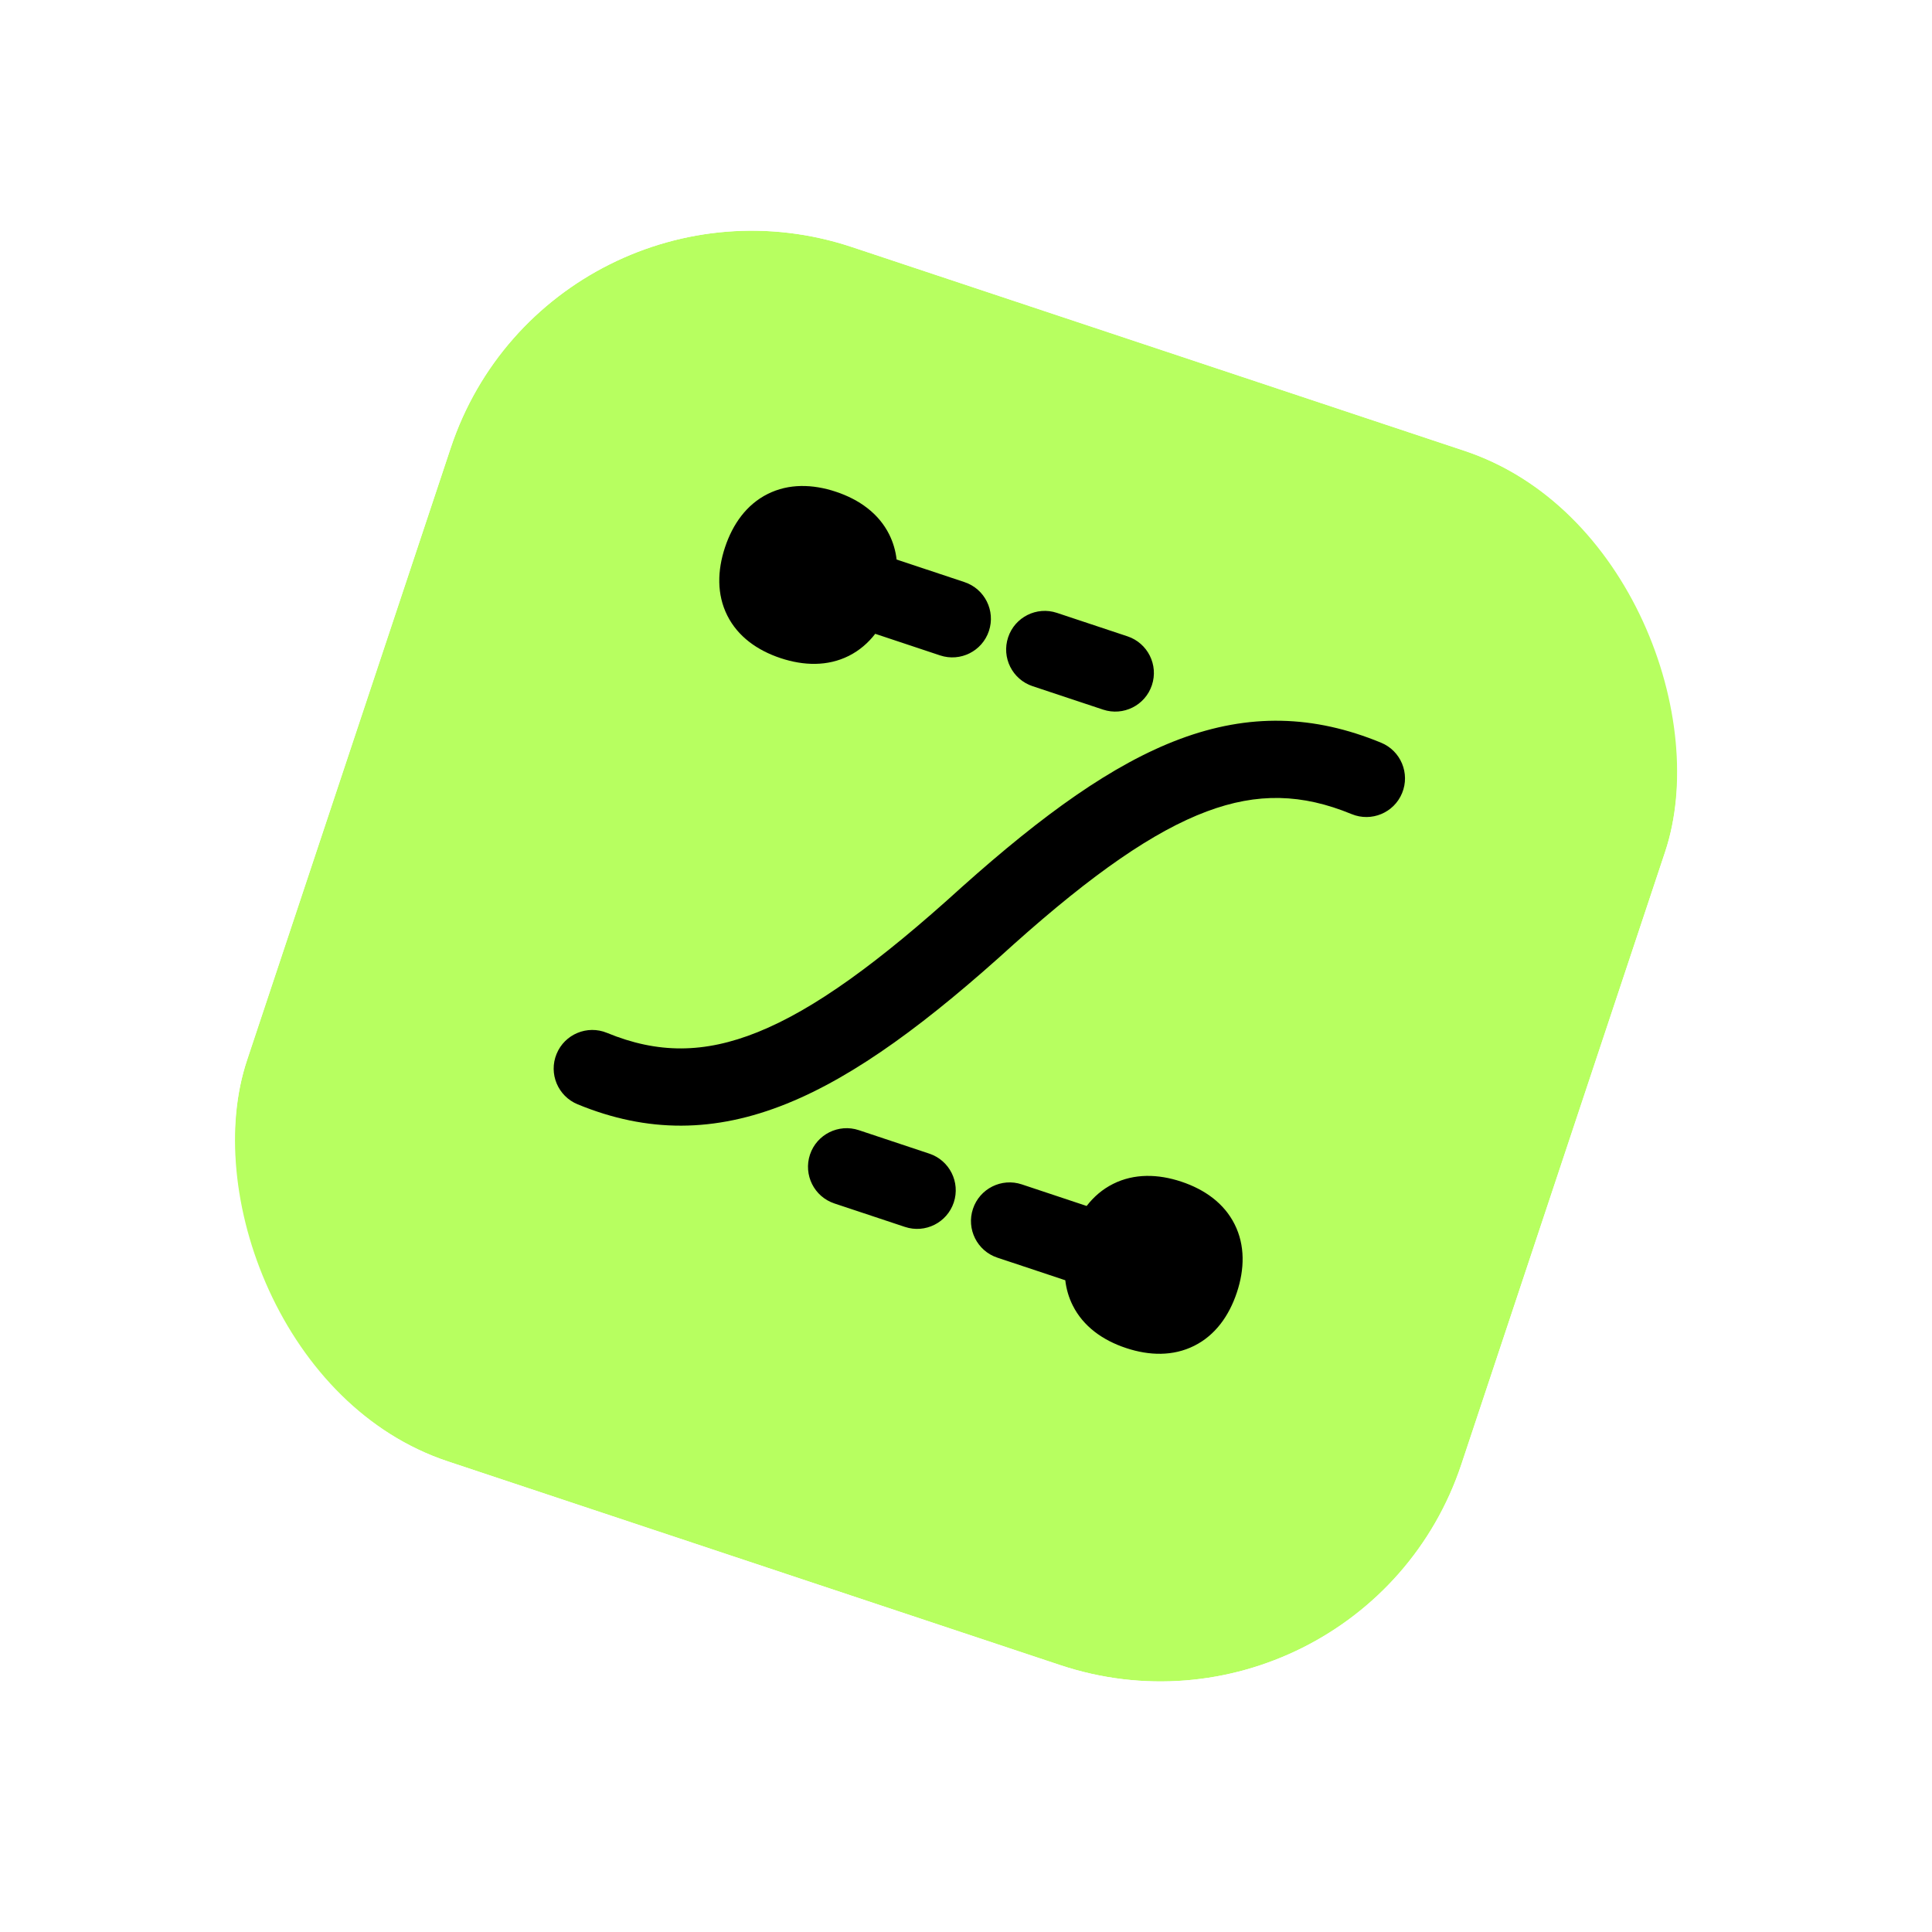
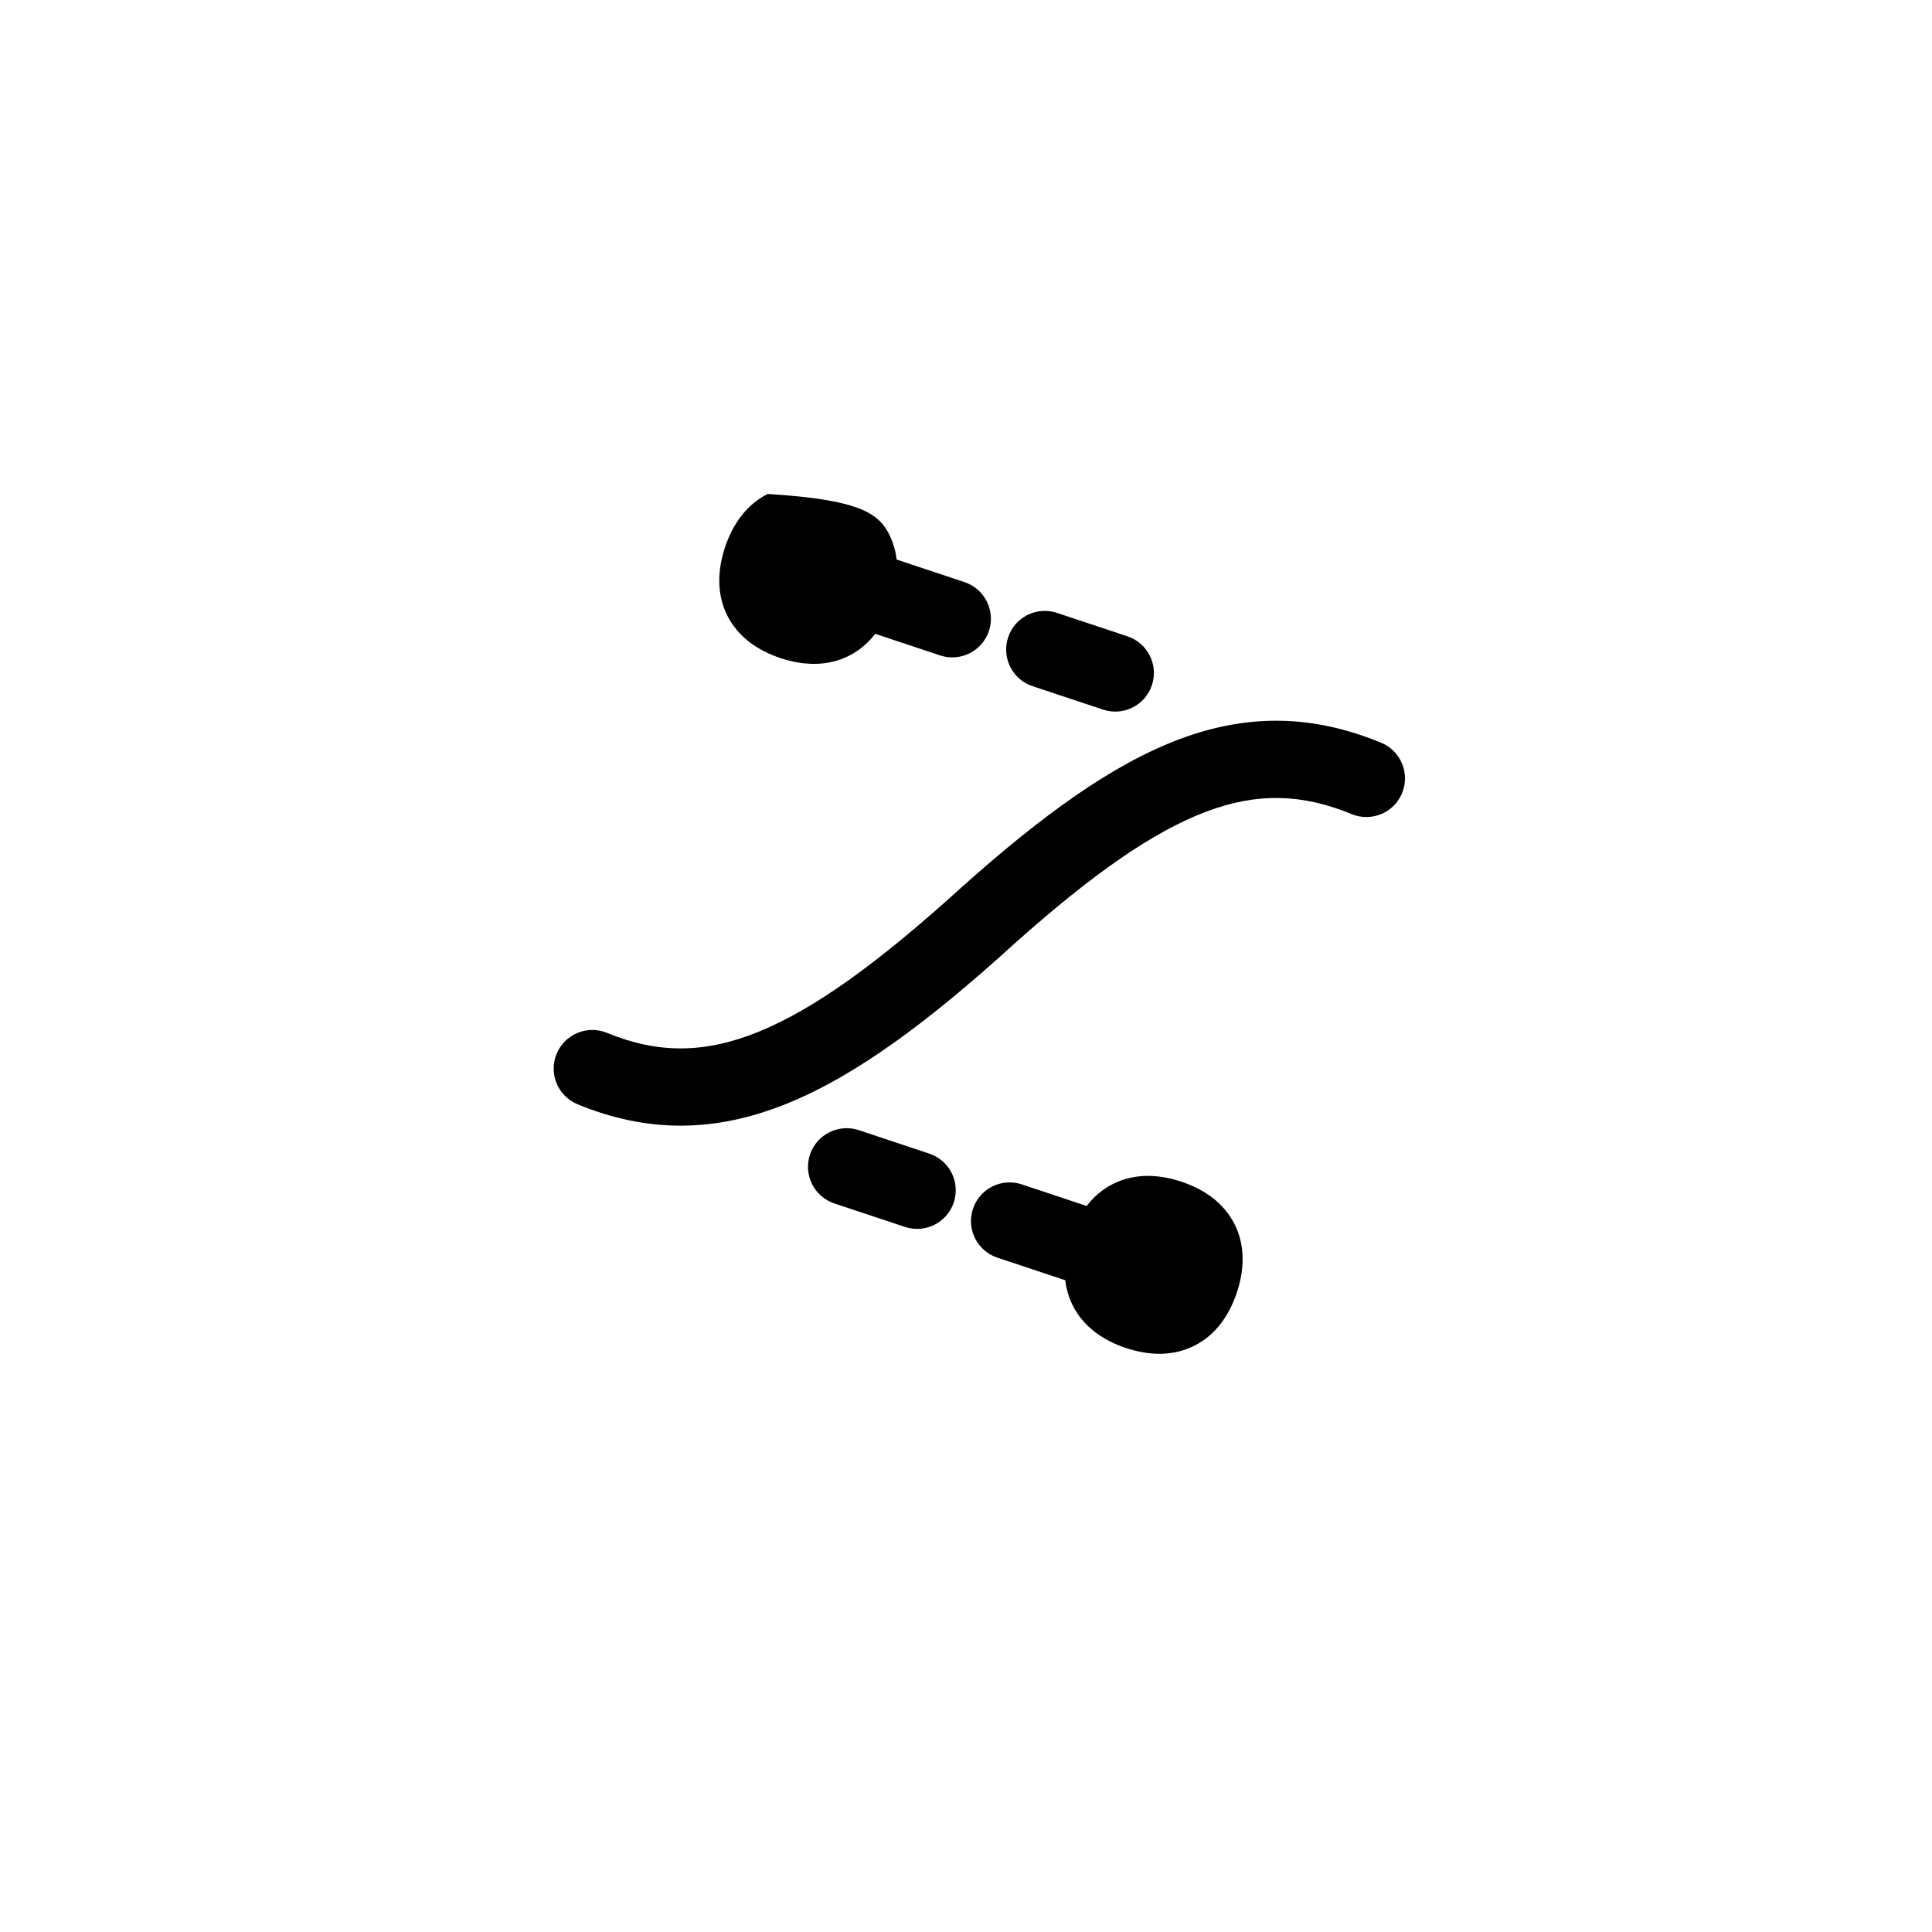
<svg xmlns="http://www.w3.org/2000/svg" width="67" height="67" viewBox="0 0 67 67" fill="none">
  <g filter="url(#filter0_d_20_153)">
-     <rect x="19.103" y="4.094" width="44.383" height="44.383" rx="11" transform="rotate(18.4 19.103 4.094)" fill="#B7FF60" />
-     <rect x="18.47" y="2.829" width="46.383" height="46.383" rx="12" transform="rotate(18.4 18.47 2.829)" stroke="white" stroke-width="2" />
-   </g>
+     </g>
  <g clip-path="url(#clip0_20_153)">
-     <path fill-rule="evenodd" clip-rule="evenodd" d="M29.434 22.746C28.704 23.111 27.877 23.091 27.069 22.823C26.261 22.554 25.586 22.074 25.221 21.344C24.855 20.614 24.875 19.786 25.143 18.979C25.412 18.171 25.892 17.496 26.622 17.131C27.352 16.765 28.18 16.785 28.988 17.053C29.796 17.322 30.47 17.802 30.836 18.532C30.975 18.811 31.059 19.104 31.094 19.404L33.447 20.187C34.149 20.421 34.529 21.179 34.295 21.881C34.062 22.583 33.304 22.962 32.602 22.729L30.352 21.98C30.106 22.299 29.802 22.561 29.434 22.746ZM39.947 23.761C39.714 24.463 38.955 24.842 38.254 24.609L35.809 23.796C35.107 23.562 34.727 22.804 34.961 22.102C35.194 21.4 35.952 21.02 36.654 21.254L39.099 22.067C39.801 22.301 40.181 23.059 39.947 23.761ZM27.28 38.276C24.788 39.282 22.451 39.292 20.031 38.296C19.347 38.014 19.02 37.232 19.302 36.548C19.583 35.864 20.366 35.537 21.05 35.819C22.8 36.539 24.411 36.545 26.279 35.792C28.229 35.006 30.471 33.385 33.359 30.759L33.368 30.751C36.176 28.243 38.594 26.497 40.915 25.63C43.318 24.732 45.56 24.795 47.894 25.756C48.578 26.037 48.905 26.82 48.623 27.504C48.342 28.188 47.559 28.514 46.875 28.233C45.151 27.523 43.608 27.483 41.853 28.139C40.016 28.826 37.903 30.292 35.157 32.745C32.221 35.415 29.69 37.305 27.28 38.276ZM40.968 40.979C40.16 40.71 39.333 40.69 38.602 41.056C38.234 41.24 37.93 41.503 37.684 41.822L35.434 41.073C34.733 40.84 33.974 41.22 33.741 41.922C33.507 42.623 33.887 43.382 34.589 43.615L36.943 44.398C36.978 44.698 37.061 44.991 37.201 45.27C37.566 46 38.241 46.48 39.049 46.748C39.857 47.017 40.684 47.037 41.414 46.671C42.145 46.306 42.624 45.631 42.893 44.823C43.162 44.015 43.182 43.188 42.816 42.458C42.45 41.727 41.776 41.248 40.968 40.979ZM29.783 39.193C29.081 38.96 28.323 39.34 28.089 40.041C27.856 40.743 28.235 41.502 28.937 41.735L31.382 42.548C32.084 42.782 32.842 42.402 33.076 41.7C33.309 40.998 32.929 40.24 32.227 40.007L29.783 39.193Z" fill="black" />
+     <path fill-rule="evenodd" clip-rule="evenodd" d="M29.434 22.746C28.704 23.111 27.877 23.091 27.069 22.823C26.261 22.554 25.586 22.074 25.221 21.344C24.855 20.614 24.875 19.786 25.143 18.979C25.412 18.171 25.892 17.496 26.622 17.131C29.796 17.322 30.47 17.802 30.836 18.532C30.975 18.811 31.059 19.104 31.094 19.404L33.447 20.187C34.149 20.421 34.529 21.179 34.295 21.881C34.062 22.583 33.304 22.962 32.602 22.729L30.352 21.98C30.106 22.299 29.802 22.561 29.434 22.746ZM39.947 23.761C39.714 24.463 38.955 24.842 38.254 24.609L35.809 23.796C35.107 23.562 34.727 22.804 34.961 22.102C35.194 21.4 35.952 21.02 36.654 21.254L39.099 22.067C39.801 22.301 40.181 23.059 39.947 23.761ZM27.28 38.276C24.788 39.282 22.451 39.292 20.031 38.296C19.347 38.014 19.02 37.232 19.302 36.548C19.583 35.864 20.366 35.537 21.05 35.819C22.8 36.539 24.411 36.545 26.279 35.792C28.229 35.006 30.471 33.385 33.359 30.759L33.368 30.751C36.176 28.243 38.594 26.497 40.915 25.63C43.318 24.732 45.56 24.795 47.894 25.756C48.578 26.037 48.905 26.82 48.623 27.504C48.342 28.188 47.559 28.514 46.875 28.233C45.151 27.523 43.608 27.483 41.853 28.139C40.016 28.826 37.903 30.292 35.157 32.745C32.221 35.415 29.69 37.305 27.28 38.276ZM40.968 40.979C40.16 40.71 39.333 40.69 38.602 41.056C38.234 41.24 37.93 41.503 37.684 41.822L35.434 41.073C34.733 40.84 33.974 41.22 33.741 41.922C33.507 42.623 33.887 43.382 34.589 43.615L36.943 44.398C36.978 44.698 37.061 44.991 37.201 45.27C37.566 46 38.241 46.48 39.049 46.748C39.857 47.017 40.684 47.037 41.414 46.671C42.145 46.306 42.624 45.631 42.893 44.823C43.162 44.015 43.182 43.188 42.816 42.458C42.45 41.727 41.776 41.248 40.968 40.979ZM29.783 39.193C29.081 38.96 28.323 39.34 28.089 40.041C27.856 40.743 28.235 41.502 28.937 41.735L31.382 42.548C32.084 42.782 32.842 42.402 33.076 41.7C33.309 40.998 32.929 40.24 32.227 40.007L29.783 39.193Z" fill="black" />
  </g>
  <defs>
    <filter id="filter0_d_20_153" x="0" y="0" width="66.311" height="66.311" filterUnits="userSpaceOnUse" color-interpolation-filters="sRGB">
      <feFlood flood-opacity="0" result="BackgroundImageFix" />
      <feColorMatrix in="SourceAlpha" type="matrix" values="0 0 0 0 0 0 0 0 0 0 0 0 0 0 0 0 0 0 127 0" result="hardAlpha" />
      <feOffset dy="1" />
      <feGaussianBlur stdDeviation="3" />
      <feComposite in2="hardAlpha" operator="out" />
      <feColorMatrix type="matrix" values="0 0 0 0 0 0 0 0 0 0 0 0 0 0 0 0 0 0 0.2 0" />
      <feBlend mode="normal" in2="BackgroundImageFix" result="effect1_dropShadow_20_153" />
      <feBlend mode="normal" in="SourceGraphic" in2="effect1_dropShadow_20_153" result="shape" />
    </filter>
    <clipPath id="clip0_20_153">
      <rect width="25" height="25" fill="white" transform="translate(26.103 16.094) rotate(18.4)" />
    </clipPath>
  </defs>
</svg>